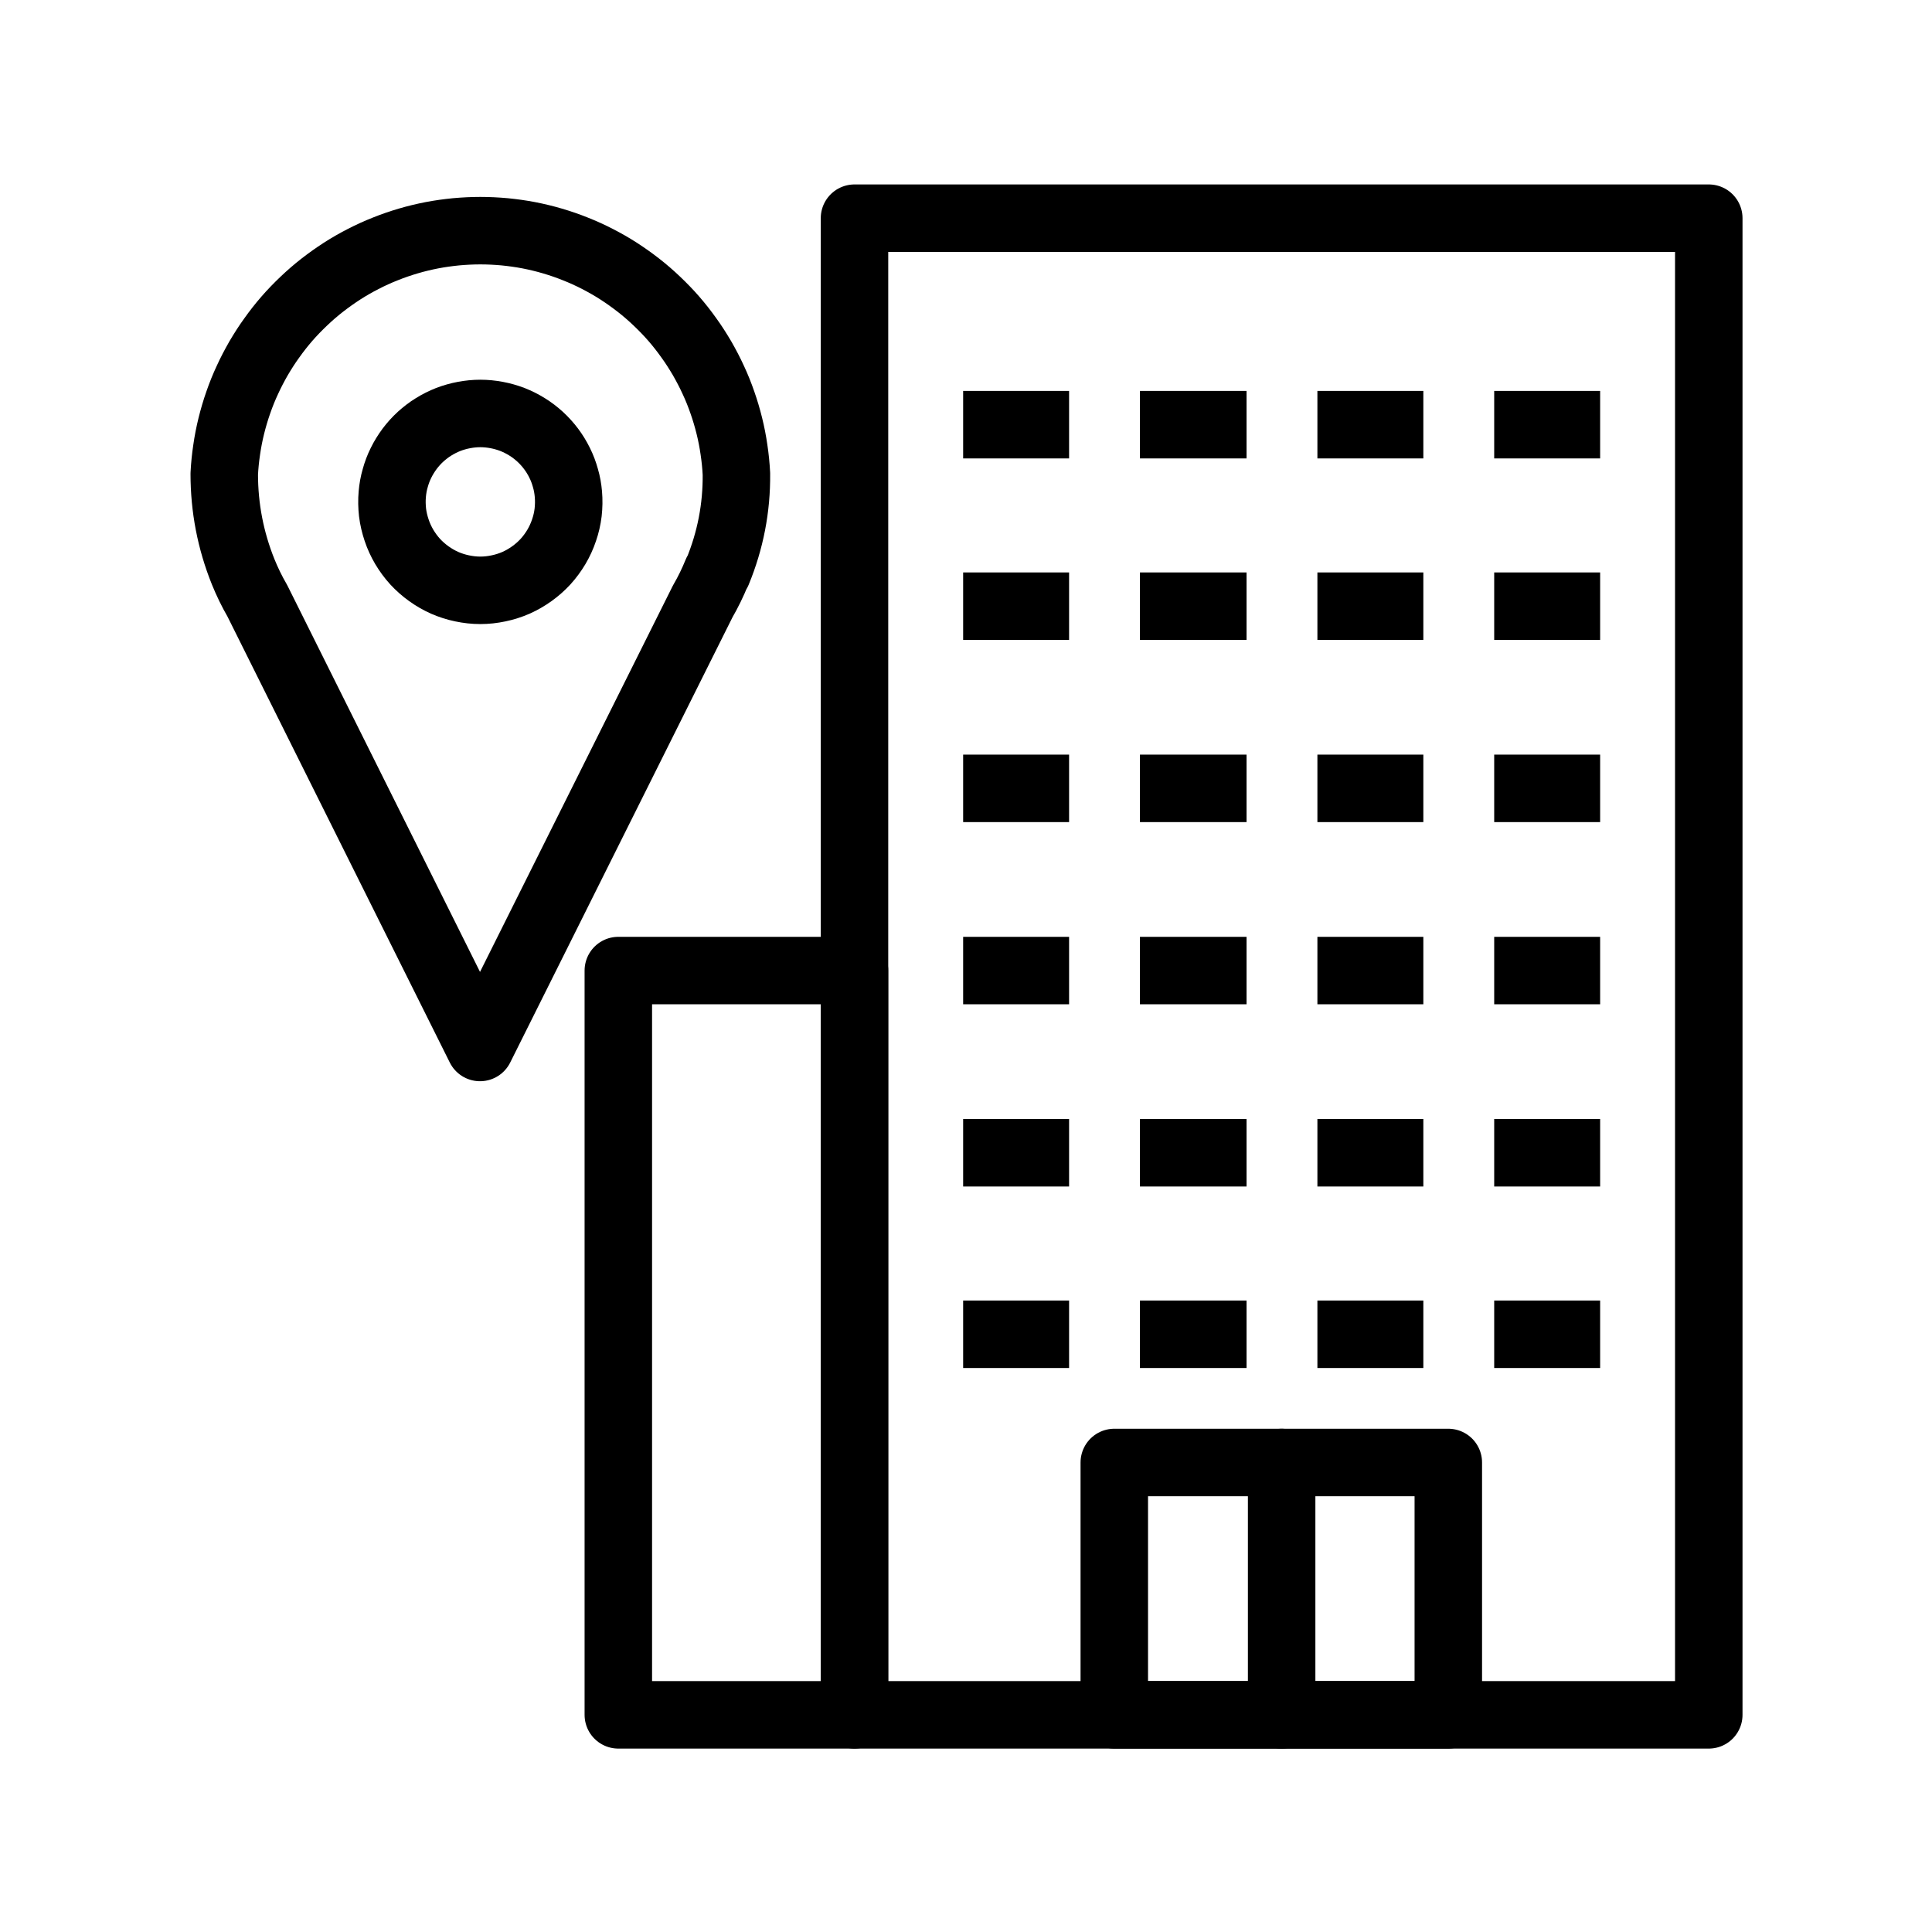
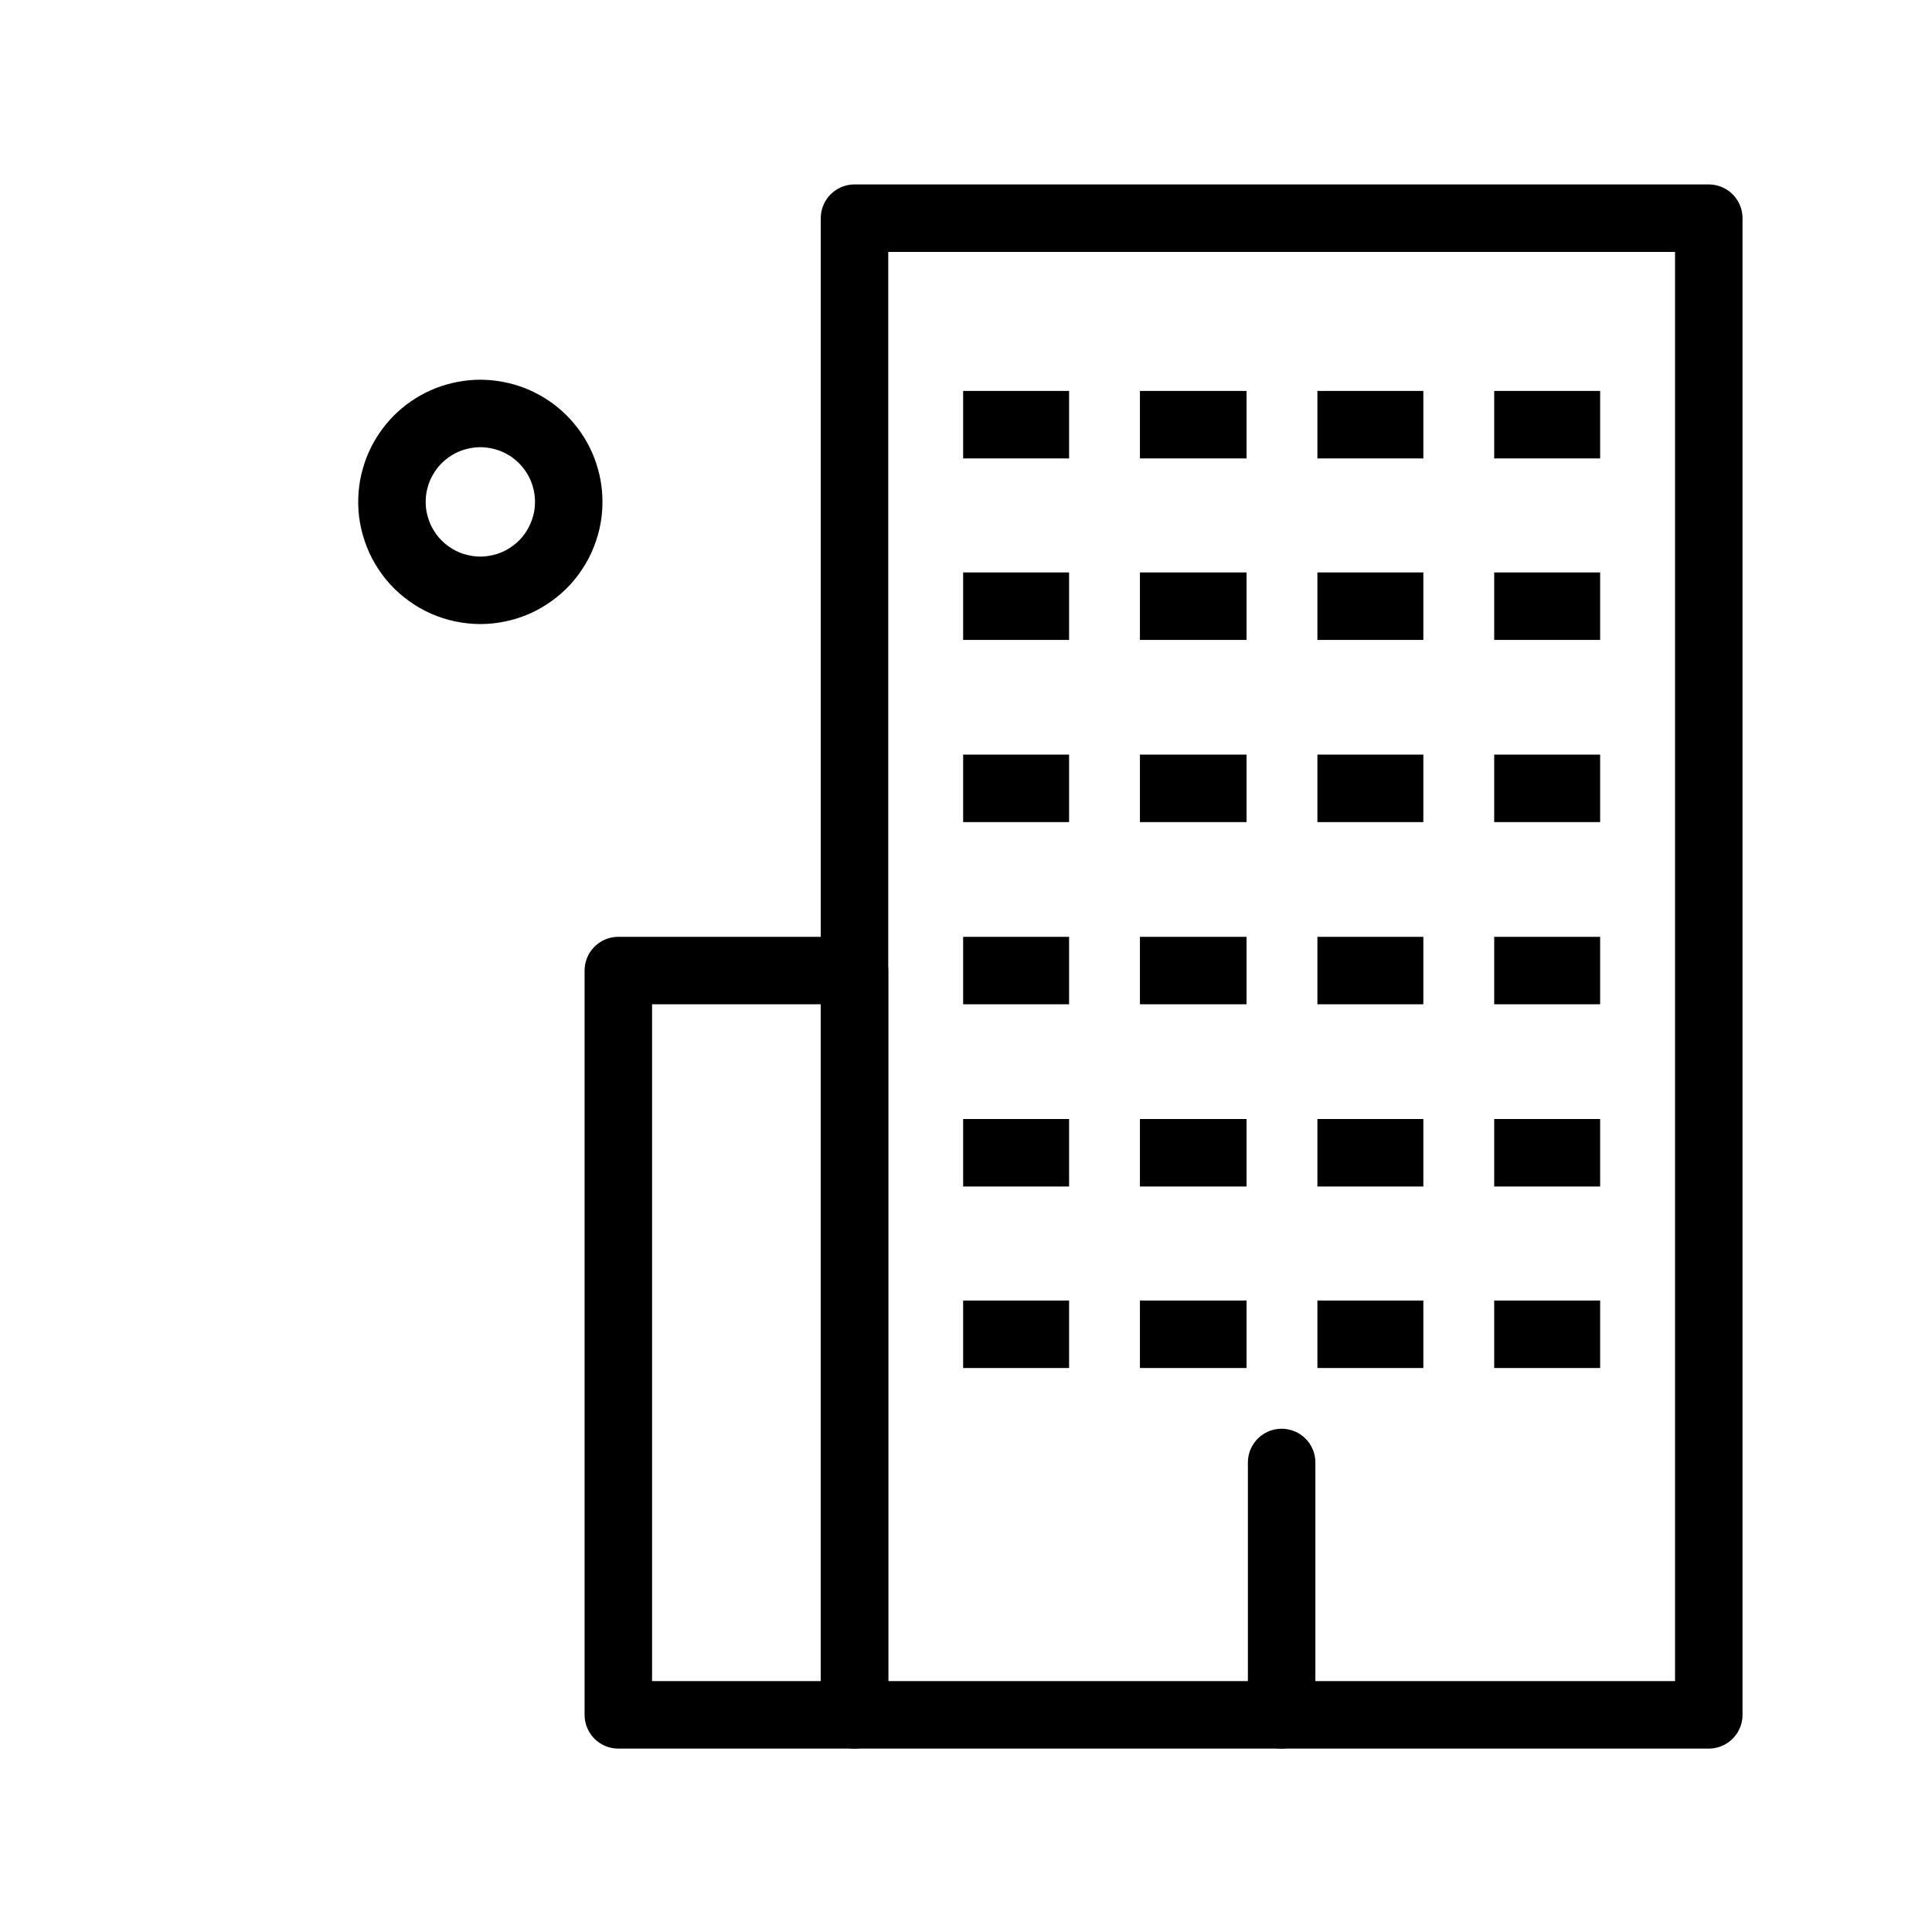
<svg xmlns="http://www.w3.org/2000/svg" width="150pt" height="150pt" viewBox="0 0 150 150" version="1.2">
  <defs>
    <clipPath id="clip1">
      <path d="M 63 14.266 L 135.766 14.266 L 135.766 135.766 L 63 135.766 Z M 63 14.266 " />
    </clipPath>
    <clipPath id="clip2">
-       <path d="M 83 110 L 116 110 L 116 135.766 L 83 135.766 Z M 83 110 " />
-     </clipPath>
+       </clipPath>
    <clipPath id="clip3">
      <path d="M 96 110 L 103 110 L 103 135.766 L 96 135.766 Z M 96 110 " />
    </clipPath>
    <clipPath id="clip4">
      <path d="M 45 72 L 69 72 L 69 135.766 L 45 135.766 Z M 45 72 " />
    </clipPath>
    <clipPath id="clip5">
      <path d="M 14.266 15 L 60 15 L 60 84 L 14.266 84 Z M 14.266 15 " />
    </clipPath>
  </defs>
  <g id="surface1">
    <g clip-path="url(#clip1)" clip-rule="nonzero">
      <path style="fill:none;stroke-width:1;stroke-linecap:round;stroke-linejoin:round;stroke:rgb(0%,0%,0%);stroke-opacity:1;stroke-miterlimit:4;" d="M 10.34 0.91 L 23 0.91 L 23 23.09 L 10.34 23.09 Z M 10.34 0.91 " transform="matrix(5.239,0,0,5.239,12.172,12.172)" />
    </g>
    <g clip-path="url(#clip2)" clip-rule="nonzero">
      <path style="fill:none;stroke-width:1;stroke-linecap:round;stroke-linejoin:round;stroke:rgb(0%,0%,0%);stroke-opacity:1;stroke-miterlimit:4;" d="M 14.19 19.35 L 19.14 19.35 L 19.14 23.09 L 14.19 23.09 Z M 14.19 19.35 " transform="matrix(5.239,0,0,5.239,12.172,12.172)" />
    </g>
    <g clip-path="url(#clip3)" clip-rule="nonzero">
      <path style="fill:none;stroke-width:1;stroke-linecap:round;stroke-linejoin:round;stroke:rgb(0%,0%,0%);stroke-opacity:1;stroke-miterlimit:4;" d="M 16.67 19.35 L 16.67 23.09 " transform="matrix(5.239,0,0,5.239,12.172,12.172)" />
    </g>
    <path style="fill:none;stroke-width:1;stroke-linecap:square;stroke-linejoin:round;stroke:rgb(0%,0%,0%);stroke-opacity:1;stroke-miterlimit:4;" d="M 12.45 17.45 L 13.02 17.45 " transform="matrix(5.239,0,0,5.239,12.172,12.172)" />
    <path style="fill:none;stroke-width:1;stroke-linecap:square;stroke-linejoin:round;stroke:rgb(0%,0%,0%);stroke-opacity:1;stroke-miterlimit:4;" d="M 15.07 17.45 L 15.65 17.45 " transform="matrix(5.239,0,0,5.239,12.172,12.172)" />
    <path style="fill:none;stroke-width:1;stroke-linecap:square;stroke-linejoin:round;stroke:rgb(0%,0%,0%);stroke-opacity:1;stroke-miterlimit:4;" d="M 17.7 17.45 L 18.27 17.45 " transform="matrix(5.239,0,0,5.239,12.172,12.172)" />
    <path style="fill:none;stroke-width:1;stroke-linecap:square;stroke-linejoin:round;stroke:rgb(0%,0%,0%);stroke-opacity:1;stroke-miterlimit:4;" d="M 20.32 17.45 L 20.89 17.45 " transform="matrix(5.239,0,0,5.239,12.172,12.172)" />
    <path style="fill:none;stroke-width:1;stroke-linecap:square;stroke-linejoin:round;stroke:rgb(0%,0%,0%);stroke-opacity:1;stroke-miterlimit:4;" d="M 12.45 14.76 L 13.02 14.76 " transform="matrix(5.239,0,0,5.239,12.172,12.172)" />
    <path style="fill:none;stroke-width:1;stroke-linecap:square;stroke-linejoin:round;stroke:rgb(0%,0%,0%);stroke-opacity:1;stroke-miterlimit:4;" d="M 15.07 14.76 L 15.65 14.76 " transform="matrix(5.239,0,0,5.239,12.172,12.172)" />
    <path style="fill:none;stroke-width:1;stroke-linecap:square;stroke-linejoin:round;stroke:rgb(0%,0%,0%);stroke-opacity:1;stroke-miterlimit:4;" d="M 17.7 14.76 L 18.27 14.76 " transform="matrix(5.239,0,0,5.239,12.172,12.172)" />
    <path style="fill:none;stroke-width:1;stroke-linecap:square;stroke-linejoin:round;stroke:rgb(0%,0%,0%);stroke-opacity:1;stroke-miterlimit:4;" d="M 20.32 14.76 L 20.89 14.76 " transform="matrix(5.239,0,0,5.239,12.172,12.172)" />
    <path style="fill:none;stroke-width:1;stroke-linecap:square;stroke-linejoin:round;stroke:rgb(0%,0%,0%);stroke-opacity:1;stroke-miterlimit:4;" d="M 12.45 12.06 L 13.02 12.06 " transform="matrix(5.239,0,0,5.239,12.172,12.172)" />
    <path style="fill:none;stroke-width:1;stroke-linecap:square;stroke-linejoin:round;stroke:rgb(0%,0%,0%);stroke-opacity:1;stroke-miterlimit:4;" d="M 15.07 12.06 L 15.65 12.06 " transform="matrix(5.239,0,0,5.239,12.172,12.172)" />
    <path style="fill:none;stroke-width:1;stroke-linecap:square;stroke-linejoin:round;stroke:rgb(0%,0%,0%);stroke-opacity:1;stroke-miterlimit:4;" d="M 17.7 12.06 L 18.27 12.06 " transform="matrix(5.239,0,0,5.239,12.172,12.172)" />
    <path style="fill:none;stroke-width:1;stroke-linecap:square;stroke-linejoin:round;stroke:rgb(0%,0%,0%);stroke-opacity:1;stroke-miterlimit:4;" d="M 20.32 12.06 L 20.89 12.06 " transform="matrix(5.239,0,0,5.239,12.172,12.172)" />
    <path style="fill:none;stroke-width:1;stroke-linecap:square;stroke-linejoin:round;stroke:rgb(0%,0%,0%);stroke-opacity:1;stroke-miterlimit:4;" d="M 12.45 9.36 L 13.02 9.36 " transform="matrix(5.239,0,0,5.239,12.172,12.172)" />
    <path style="fill:none;stroke-width:1;stroke-linecap:square;stroke-linejoin:round;stroke:rgb(0%,0%,0%);stroke-opacity:1;stroke-miterlimit:4;" d="M 15.07 9.36 L 15.65 9.36 " transform="matrix(5.239,0,0,5.239,12.172,12.172)" />
    <path style="fill:none;stroke-width:1;stroke-linecap:square;stroke-linejoin:round;stroke:rgb(0%,0%,0%);stroke-opacity:1;stroke-miterlimit:4;" d="M 17.7 9.36 L 18.27 9.36 " transform="matrix(5.239,0,0,5.239,12.172,12.172)" />
    <path style="fill:none;stroke-width:1;stroke-linecap:square;stroke-linejoin:round;stroke:rgb(0%,0%,0%);stroke-opacity:1;stroke-miterlimit:4;" d="M 20.32 9.36 L 20.89 9.36 " transform="matrix(5.239,0,0,5.239,12.172,12.172)" />
    <path style="fill:none;stroke-width:1;stroke-linecap:square;stroke-linejoin:round;stroke:rgb(0%,0%,0%);stroke-opacity:1;stroke-miterlimit:4;" d="M 12.45 6.66 L 13.02 6.66 " transform="matrix(5.239,0,0,5.239,12.172,12.172)" />
    <path style="fill:none;stroke-width:1;stroke-linecap:square;stroke-linejoin:round;stroke:rgb(0%,0%,0%);stroke-opacity:1;stroke-miterlimit:4;" d="M 15.07 6.66 L 15.65 6.66 " transform="matrix(5.239,0,0,5.239,12.172,12.172)" />
    <path style="fill:none;stroke-width:1;stroke-linecap:square;stroke-linejoin:round;stroke:rgb(0%,0%,0%);stroke-opacity:1;stroke-miterlimit:4;" d="M 17.7 6.66 L 18.27 6.66 " transform="matrix(5.239,0,0,5.239,12.172,12.172)" />
    <path style="fill:none;stroke-width:1;stroke-linecap:square;stroke-linejoin:round;stroke:rgb(0%,0%,0%);stroke-opacity:1;stroke-miterlimit:4;" d="M 20.32 6.66 L 20.89 6.66 " transform="matrix(5.239,0,0,5.239,12.172,12.172)" />
    <path style="fill:none;stroke-width:1;stroke-linecap:square;stroke-linejoin:round;stroke:rgb(0%,0%,0%);stroke-opacity:1;stroke-miterlimit:4;" d="M 12.45 3.97 L 13.02 3.97 " transform="matrix(5.239,0,0,5.239,12.172,12.172)" />
    <path style="fill:none;stroke-width:1;stroke-linecap:square;stroke-linejoin:round;stroke:rgb(0%,0%,0%);stroke-opacity:1;stroke-miterlimit:4;" d="M 15.07 3.97 L 15.65 3.97 " transform="matrix(5.239,0,0,5.239,12.172,12.172)" />
    <path style="fill:none;stroke-width:1;stroke-linecap:square;stroke-linejoin:round;stroke:rgb(0%,0%,0%);stroke-opacity:1;stroke-miterlimit:4;" d="M 17.7 3.97 L 18.27 3.97 " transform="matrix(5.239,0,0,5.239,12.172,12.172)" />
    <path style="fill:none;stroke-width:1;stroke-linecap:square;stroke-linejoin:round;stroke:rgb(0%,0%,0%);stroke-opacity:1;stroke-miterlimit:4;" d="M 20.32 3.97 L 20.89 3.97 " transform="matrix(5.239,0,0,5.239,12.172,12.172)" />
    <g clip-path="url(#clip4)" clip-rule="nonzero">
      <path style="fill:none;stroke-width:1;stroke-linecap:round;stroke-linejoin:round;stroke:rgb(0%,0%,0%);stroke-opacity:1;stroke-miterlimit:4;" d="M 6.84 12.06 L 10.34 12.06 L 10.34 23.09 L 6.84 23.09 Z M 6.84 12.06 " transform="matrix(5.239,0,0,5.239,12.172,12.172)" />
    </g>
    <g clip-path="url(#clip5)" clip-rule="nonzero">
-       <path style="fill:none;stroke-width:1;stroke-linecap:butt;stroke-linejoin:round;stroke:rgb(0%,0%,0%);stroke-opacity:1;stroke-miterlimit:4;" d="M 8.31 6.15 C 8.501 5.686 8.595 5.203 8.59 4.7 C 8.584 4.58 8.572 4.46 8.554 4.341 C 8.537 4.222 8.514 4.104 8.485 3.987 C 8.456 3.87 8.422 3.755 8.382 3.641 C 8.343 3.528 8.298 3.416 8.247 3.307 C 8.197 3.197 8.141 3.091 8.081 2.986 C 8.02 2.883 7.956 2.781 7.885 2.684 C 7.815 2.585 7.741 2.491 7.662 2.4 C 7.583 2.309 7.499 2.223 7.412 2.14 C 7.325 2.057 7.234 1.978 7.139 1.904 C 7.044 1.83 6.947 1.761 6.845 1.695 C 6.744 1.63 6.639 1.57 6.532 1.515 C 6.425 1.46 6.316 1.41 6.204 1.366 C 6.092 1.321 5.979 1.282 5.863 1.248 C 5.748 1.214 5.631 1.186 5.513 1.163 C 5.394 1.14 5.275 1.124 5.156 1.112 C 5.035 1.101 4.915 1.095 4.795 1.095 C 4.675 1.095 4.555 1.101 4.434 1.112 C 4.315 1.124 4.196 1.14 4.077 1.163 C 3.959 1.186 3.842 1.214 3.727 1.248 C 3.611 1.282 3.498 1.321 3.386 1.366 C 3.274 1.41 3.165 1.46 3.058 1.515 C 2.951 1.57 2.846 1.63 2.745 1.695 C 2.643 1.761 2.546 1.83 2.451 1.904 C 2.356 1.978 2.265 2.057 2.178 2.14 C 2.091 2.223 2.007 2.309 1.928 2.4 C 1.849 2.491 1.775 2.585 1.705 2.684 C 1.634 2.781 1.57 2.883 1.509 2.986 C 1.449 3.091 1.393 3.197 1.343 3.307 C 1.292 3.416 1.247 3.528 1.208 3.641 C 1.168 3.755 1.134 3.87 1.105 3.987 C 1.076 4.104 1.053 4.222 1.036 4.341 C 1.018 4.46 1.006 4.58 1 4.7 C 1 5.201 1.093 5.685 1.28 6.15 C 1.34 6.298 1.41 6.442 1.49 6.58 L 4.79 13.2 L 8.09 6.59 C 8.17 6.452 8.24 6.308 8.3 6.16 Z M 8.31 6.15 " transform="matrix(5.239,0,0,5.239,12.172,12.172)" />
-     </g>
+       </g>
    <path style="fill:none;stroke-width:1;stroke-linecap:butt;stroke-linejoin:round;stroke:rgb(0%,0%,0%);stroke-opacity:1;stroke-miterlimit:4;" d="M 6.1 5 C 6.108 5.091 6.106 5.181 6.096 5.271 C 6.085 5.361 6.065 5.449 6.035 5.535 C 6.006 5.622 5.968 5.704 5.922 5.782 C 5.876 5.859 5.822 5.933 5.761 6 C 5.7 6.066 5.632 6.126 5.558 6.179 C 5.484 6.232 5.406 6.277 5.323 6.314 C 5.24 6.35 5.153 6.378 5.065 6.396 C 4.976 6.415 4.886 6.425 4.795 6.425 C 4.704 6.425 4.614 6.415 4.525 6.396 C 4.437 6.378 4.35 6.35 4.267 6.314 C 4.184 6.277 4.106 6.232 4.032 6.179 C 3.958 6.126 3.89 6.066 3.829 6 C 3.768 5.933 3.714 5.859 3.668 5.782 C 3.622 5.704 3.584 5.622 3.555 5.535 C 3.526 5.449 3.505 5.361 3.494 5.271 C 3.484 5.181 3.482 5.091 3.49 5 C 3.497 4.919 3.511 4.839 3.534 4.761 C 3.555 4.684 3.584 4.607 3.62 4.535 C 3.656 4.462 3.699 4.393 3.747 4.328 C 3.796 4.263 3.85 4.203 3.91 4.148 C 3.97 4.094 4.034 4.044 4.103 4.002 C 4.172 3.959 4.244 3.923 4.32 3.893 C 4.396 3.864 4.474 3.842 4.554 3.827 C 4.634 3.812 4.714 3.804 4.795 3.804 C 4.876 3.804 4.956 3.812 5.036 3.827 C 5.116 3.842 5.194 3.864 5.27 3.893 C 5.346 3.923 5.418 3.959 5.487 4.002 C 5.556 4.044 5.62 4.094 5.68 4.148 C 5.74 4.203 5.794 4.263 5.843 4.328 C 5.892 4.393 5.934 4.462 5.97 4.535 C 6.006 4.607 6.035 4.684 6.056 4.761 C 6.079 4.839 6.093 4.919 6.1 5 Z M 6.1 5 " transform="matrix(5.239,0,0,5.239,12.172,12.172)" />
  </g>
</svg>